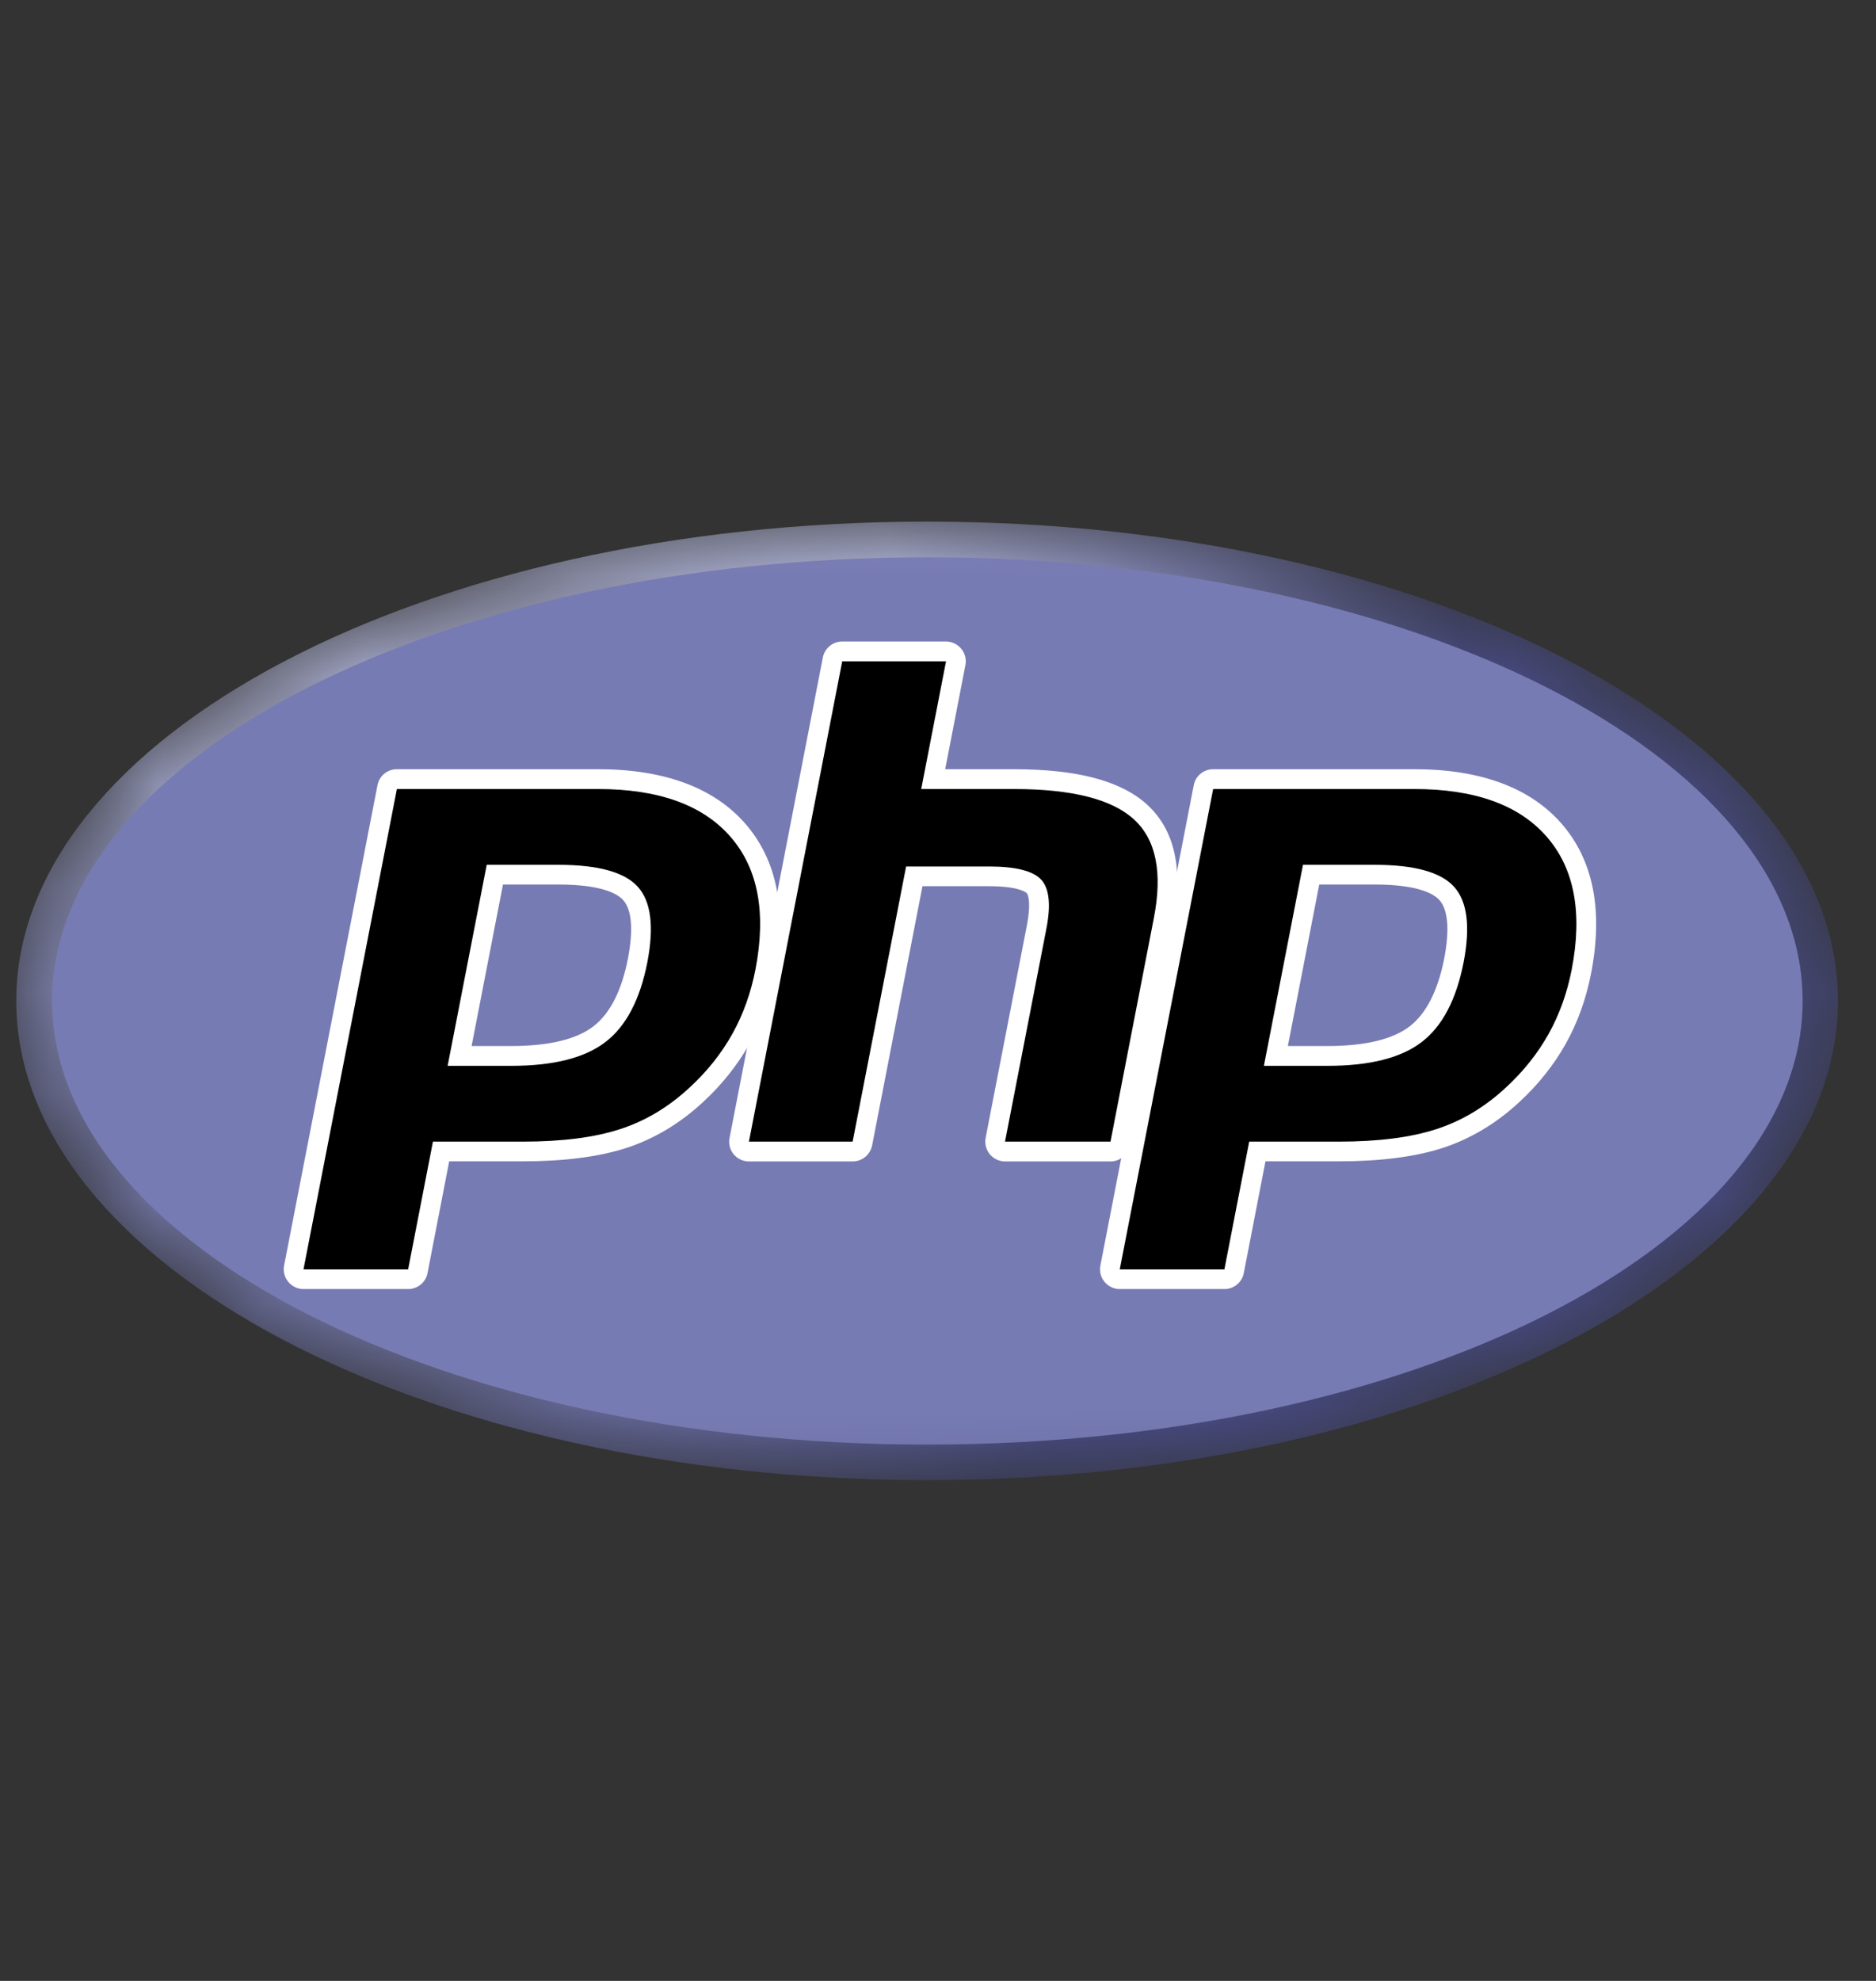
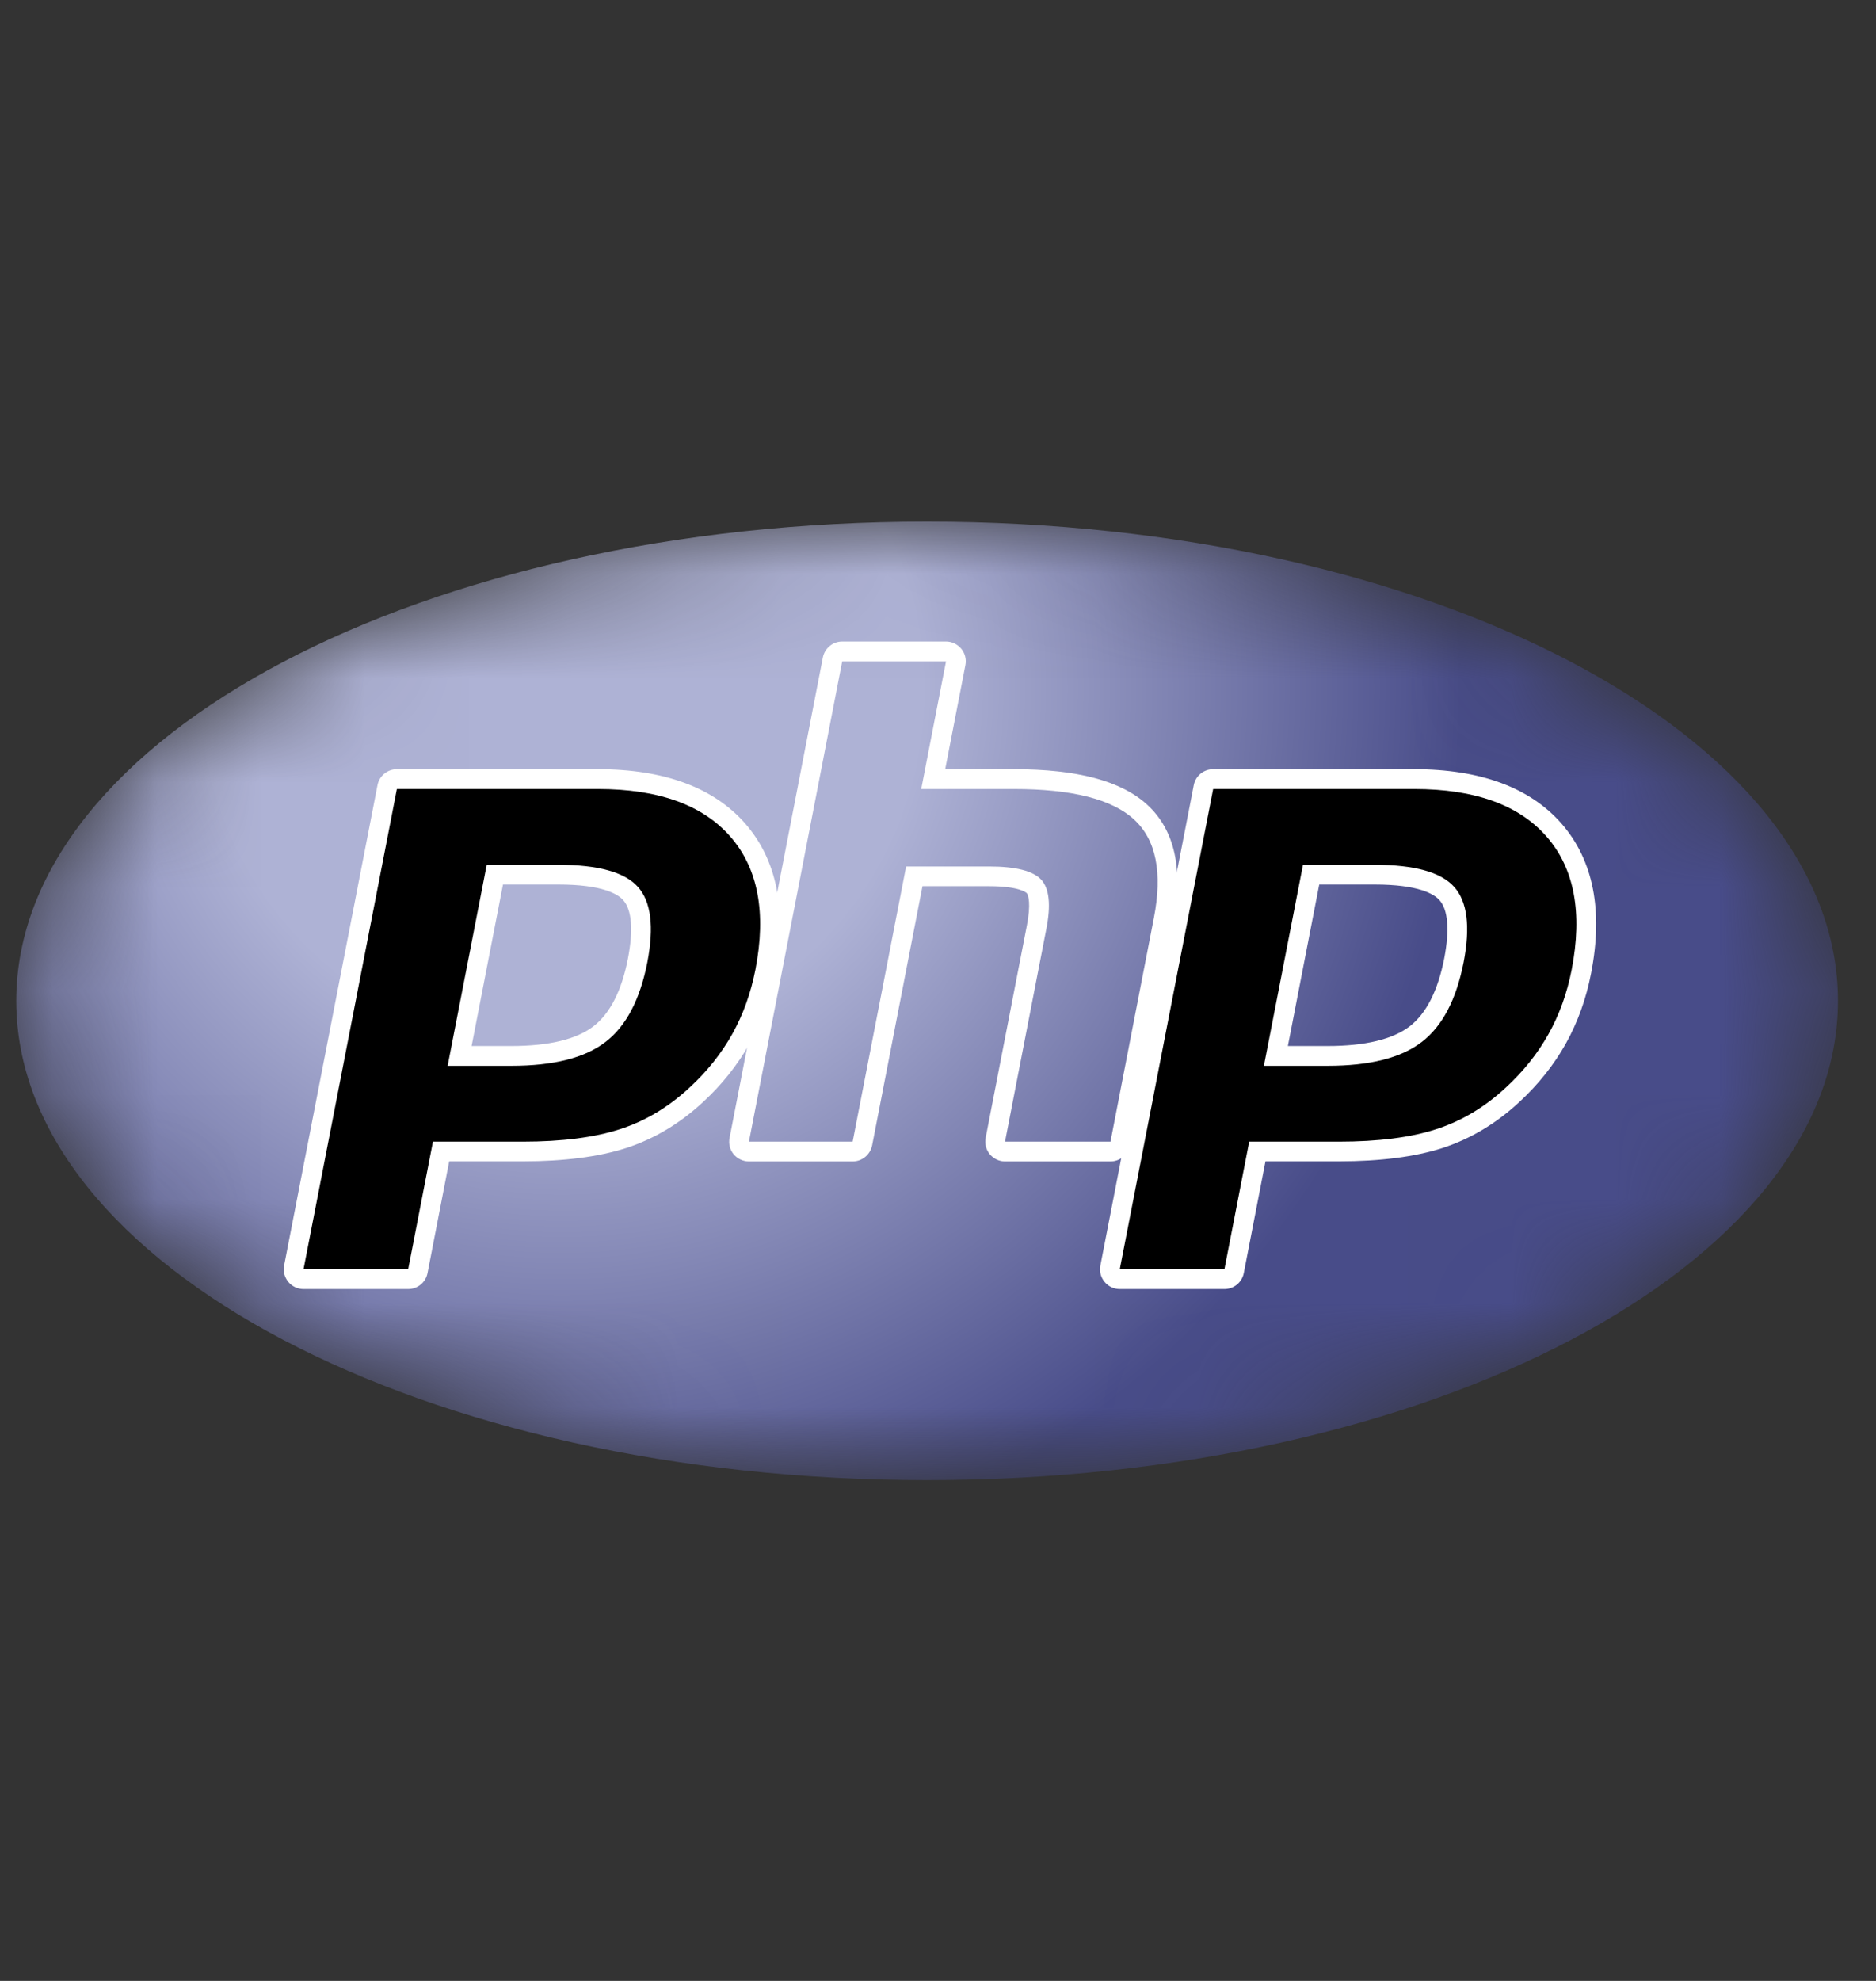
<svg xmlns="http://www.w3.org/2000/svg" width="18" height="19" viewBox="0 0 18 19" fill="none">
  <rect x="0" y="0" width="18" height="19" fill="#333333" stroke="none" />
  <g clip-path="url(#clip0_10077_46544)">
    <mask id="mask0_10077_46544" style="mask-type:luminance" maskUnits="userSpaceOnUse" x="0" y="5" width="18" height="10">
      <path d="M0.156 9.6C0.156 12.139 4.069 14.197 8.895 14.197C13.722 14.197 17.635 12.139 17.635 9.6C17.635 7.061 13.722 5.003 8.895 5.003C4.069 5.003 0.156 7.061 0.156 9.6Z" fill="white" />
    </mask>
    <g mask="url(#mask0_10077_46544)">
      <path d="M0.156 9.6C0.156 12.139 4.069 14.197 8.895 14.197C13.722 14.197 17.635 12.139 17.635 9.6C17.635 7.061 13.722 5.003 8.895 5.003C4.069 5.003 0.156 7.061 0.156 9.6Z" fill="url(#paint0_radial_10077_46544)" />
    </g>
    <mask id="mask1_10077_46544" style="mask-type:luminance" maskUnits="userSpaceOnUse" x="-1" y="4" width="19" height="11">
      <path d="M-0.207 4.48H18V14.721H-0.207V4.48Z" fill="white" />
    </mask>
    <g mask="url(#mask1_10077_46544)">
-       <path d="M8.898 13.856C13.536 13.856 17.296 11.951 17.296 9.601C17.296 7.25 13.536 5.345 8.898 5.345C4.26 5.345 0.5 7.25 0.5 9.601C0.5 11.951 4.26 13.856 8.898 13.856Z" fill="#777BB3" />
-     </g>
+       </g>
    <mask id="mask2_10077_46544" style="mask-type:luminance" maskUnits="userSpaceOnUse" x="-1" y="4" width="19" height="11">
      <path d="M-0.207 4.48H18V14.721H-0.207V4.48Z" fill="white" />
    </mask>
    <g mask="url(#mask2_10077_46544)">
      <path d="M4.905 10.128C5.286 10.128 5.571 10.058 5.751 9.919C5.929 9.782 6.052 9.544 6.117 9.213C6.177 8.903 6.154 8.686 6.048 8.569C5.941 8.45 5.708 8.39 5.356 8.39H4.747L4.409 10.128H4.905ZM2.911 12.27C2.883 12.27 2.856 12.257 2.838 12.235C2.82 12.213 2.813 12.184 2.818 12.157L3.714 7.55C3.722 7.505 3.761 7.473 3.807 7.473H5.736C6.343 7.473 6.794 7.638 7.078 7.962C7.363 8.289 7.452 8.745 7.34 9.319C7.295 9.553 7.217 9.77 7.108 9.964C6.999 10.159 6.856 10.339 6.681 10.499C6.472 10.695 6.235 10.837 5.978 10.921C5.725 11.003 5.4 11.045 5.012 11.045H4.231L4.008 12.193C3.999 12.237 3.96 12.27 3.915 12.27H2.911Z" fill="black" />
      <path d="M4.826 8.484H5.358C5.782 8.484 5.929 8.577 5.979 8.633C6.062 8.725 6.078 8.919 6.025 9.194C5.965 9.503 5.853 9.721 5.694 9.844C5.531 9.969 5.266 10.033 4.906 10.033H4.525L4.826 8.484ZM5.738 7.378H3.808C3.717 7.378 3.639 7.442 3.622 7.531L2.726 12.138C2.715 12.194 2.73 12.252 2.766 12.295C2.802 12.339 2.856 12.364 2.912 12.364H3.916C4.007 12.364 4.085 12.3 4.102 12.211L4.31 11.139H5.014C5.411 11.139 5.746 11.096 6.009 11.011C6.279 10.923 6.527 10.774 6.747 10.569C6.929 10.401 7.078 10.213 7.192 10.01C7.305 9.807 7.387 9.581 7.434 9.337C7.552 8.733 7.456 8.25 7.151 7.9C6.848 7.554 6.373 7.378 5.738 7.378ZM4.295 10.223H4.906C5.31 10.223 5.612 10.147 5.81 9.994C6.008 9.842 6.141 9.587 6.211 9.231C6.277 8.888 6.247 8.647 6.12 8.506C5.993 8.365 5.739 8.295 5.358 8.295H4.67L4.295 10.223ZM5.738 7.568C6.318 7.568 6.742 7.72 7.008 8.025C7.274 8.329 7.354 8.755 7.248 9.301C7.204 9.526 7.13 9.732 7.026 9.918C6.922 10.104 6.786 10.275 6.618 10.43C6.417 10.617 6.195 10.751 5.95 10.83C5.705 10.91 5.393 10.95 5.014 10.95H4.154L3.916 12.175H2.912L3.808 7.568H5.738Z" fill="white" />
-       <path d="M9.642 11.045C9.614 11.045 9.587 11.032 9.569 11.01C9.551 10.989 9.544 10.96 9.549 10.932L9.945 8.894C9.983 8.7 9.974 8.561 9.919 8.502C9.886 8.466 9.785 8.406 9.489 8.406H8.771L8.273 10.968C8.265 11.013 8.226 11.045 8.18 11.045H7.185C7.156 11.045 7.13 11.032 7.112 11.01C7.093 10.989 7.086 10.96 7.092 10.932L7.987 6.325C7.996 6.28 8.035 6.248 8.08 6.248H9.076C9.104 6.248 9.131 6.261 9.149 6.283C9.167 6.305 9.174 6.333 9.169 6.361L8.953 7.473H9.725C10.313 7.473 10.712 7.577 10.944 7.79C11.181 8.008 11.254 8.356 11.163 8.824L10.747 10.968C10.738 11.013 10.699 11.045 10.654 11.045H9.642Z" fill="black" />
      <path d="M9.077 6.153H8.081C7.99 6.153 7.912 6.218 7.895 6.307L7 10.914C6.989 10.969 7.003 11.027 7.039 11.071C7.075 11.114 7.129 11.14 7.186 11.14H8.181C8.272 11.14 8.35 11.075 8.368 10.986L8.851 8.5H9.49C9.786 8.5 9.848 8.564 9.851 8.566C9.869 8.586 9.892 8.675 9.853 8.875L9.457 10.914C9.446 10.969 9.461 11.027 9.497 11.071C9.533 11.114 9.587 11.14 9.643 11.14H10.655C10.746 11.14 10.824 11.075 10.841 10.986L11.258 8.842C11.355 8.339 11.272 7.962 11.009 7.72C10.758 7.49 10.339 7.378 9.726 7.378H9.069L9.263 6.379C9.274 6.324 9.259 6.266 9.223 6.222C9.187 6.179 9.133 6.153 9.077 6.153ZM9.077 6.343L8.839 7.568H9.726C10.284 7.568 10.669 7.665 10.881 7.86C11.093 8.055 11.156 8.37 11.071 8.806L10.655 10.95H9.643L10.039 8.912C10.085 8.68 10.068 8.522 9.99 8.437C9.911 8.353 9.745 8.311 9.49 8.311H8.694L8.181 10.95H7.186L8.081 6.343H9.077Z" fill="white" />
      <path d="M12.741 10.128C13.122 10.128 13.406 10.058 13.587 9.919C13.765 9.782 13.888 9.544 13.953 9.213C14.013 8.903 13.99 8.686 13.884 8.569C13.777 8.45 13.544 8.39 13.192 8.39H12.583L12.245 10.128H12.741ZM10.747 12.27C10.719 12.27 10.692 12.257 10.674 12.235C10.656 12.213 10.649 12.184 10.654 12.157L11.55 7.55C11.558 7.505 11.597 7.473 11.643 7.473H13.572C14.179 7.473 14.63 7.638 14.914 7.962C15.199 8.289 15.287 8.745 15.176 9.319C15.13 9.553 15.052 9.77 14.944 9.964C14.835 10.159 14.691 10.339 14.517 10.499C14.308 10.695 14.071 10.837 13.814 10.921C13.561 11.003 13.236 11.045 12.848 11.045H12.067L11.844 12.193C11.835 12.237 11.796 12.27 11.751 12.27H10.747Z" fill="black" />
      <path d="M12.658 8.484H13.19C13.614 8.484 13.761 8.577 13.811 8.633C13.894 8.725 13.91 8.919 13.857 9.194C13.796 9.503 13.685 9.721 13.526 9.844C13.363 9.969 13.098 10.033 12.738 10.033H12.357L12.658 8.484ZM13.57 7.378H11.64C11.549 7.378 11.471 7.442 11.454 7.531L10.558 12.138C10.547 12.194 10.562 12.252 10.598 12.295C10.634 12.339 10.688 12.364 10.744 12.364H11.748C11.839 12.364 11.917 12.3 11.934 12.211L12.142 11.139H12.845C13.243 11.139 13.578 11.096 13.841 11.011C14.111 10.923 14.359 10.774 14.579 10.569C14.761 10.401 14.91 10.213 15.024 10.01C15.137 9.807 15.219 9.581 15.266 9.337C15.384 8.733 15.288 8.25 14.983 7.9C14.68 7.554 14.205 7.378 13.57 7.378ZM12.127 10.223H12.738C13.142 10.223 13.444 10.147 13.642 9.994C13.84 9.842 13.973 9.587 14.043 9.231C14.109 8.888 14.079 8.647 13.952 8.506C13.825 8.365 13.571 8.295 13.19 8.295H12.502L12.127 10.223ZM13.57 7.568C14.15 7.568 14.574 7.72 14.84 8.025C15.106 8.329 15.186 8.755 15.08 9.301C15.036 9.526 14.962 9.732 14.858 9.918C14.754 10.104 14.618 10.275 14.45 10.43C14.249 10.617 14.027 10.751 13.782 10.83C13.537 10.91 13.225 10.95 12.845 10.95H11.986L11.748 12.175H10.744L11.64 7.568H13.57Z" fill="white" />
    </g>
  </g>
  <defs>
    <radialGradient id="paint0_radial_10077_46544" cx="0" cy="0" r="1" gradientUnits="userSpaceOnUse" gradientTransform="translate(5.403 6.619) scale(11.476)">
      <stop stop-color="#AEB2D5" />
      <stop offset="0.3" stop-color="#AEB2D5" />
      <stop offset="0.75" stop-color="#484C89" />
      <stop offset="1" stop-color="#484C89" />
    </radialGradient>
    <clipPath id="clip0_10077_46544">
      <rect width="18" height="18" fill="white" transform="translate(0 0.6)" />
    </clipPath>
  </defs>
</svg>